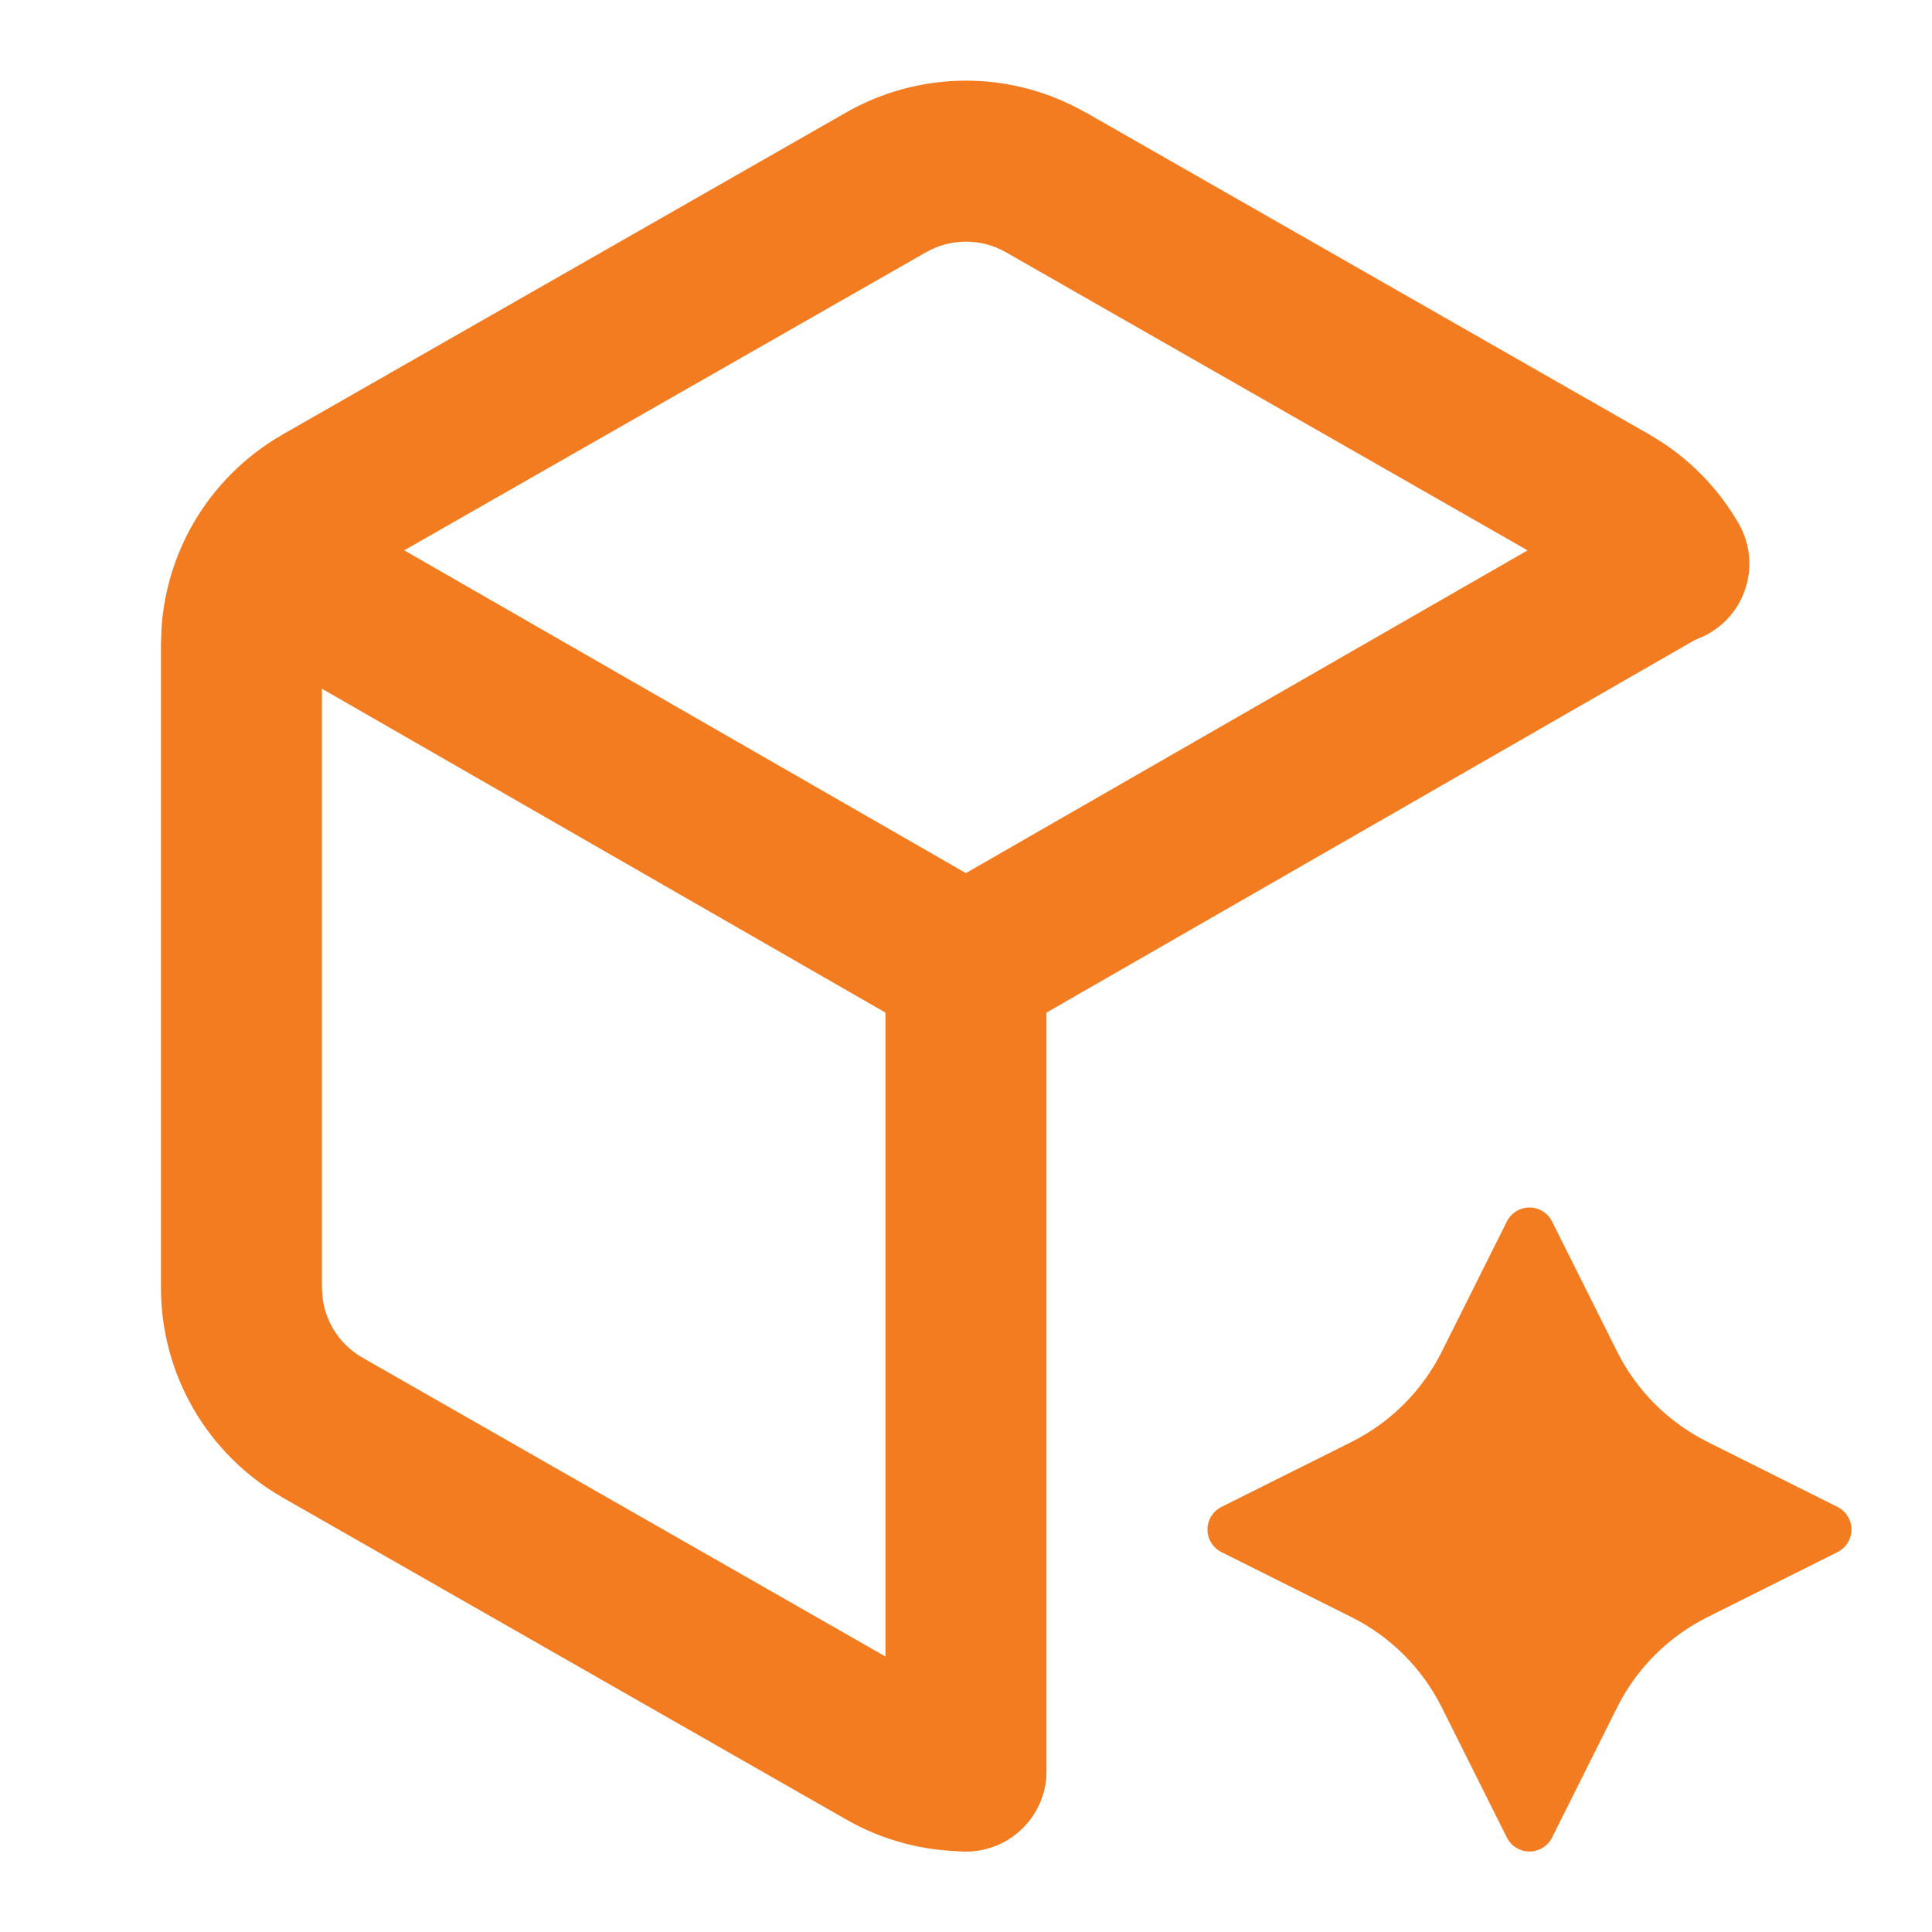
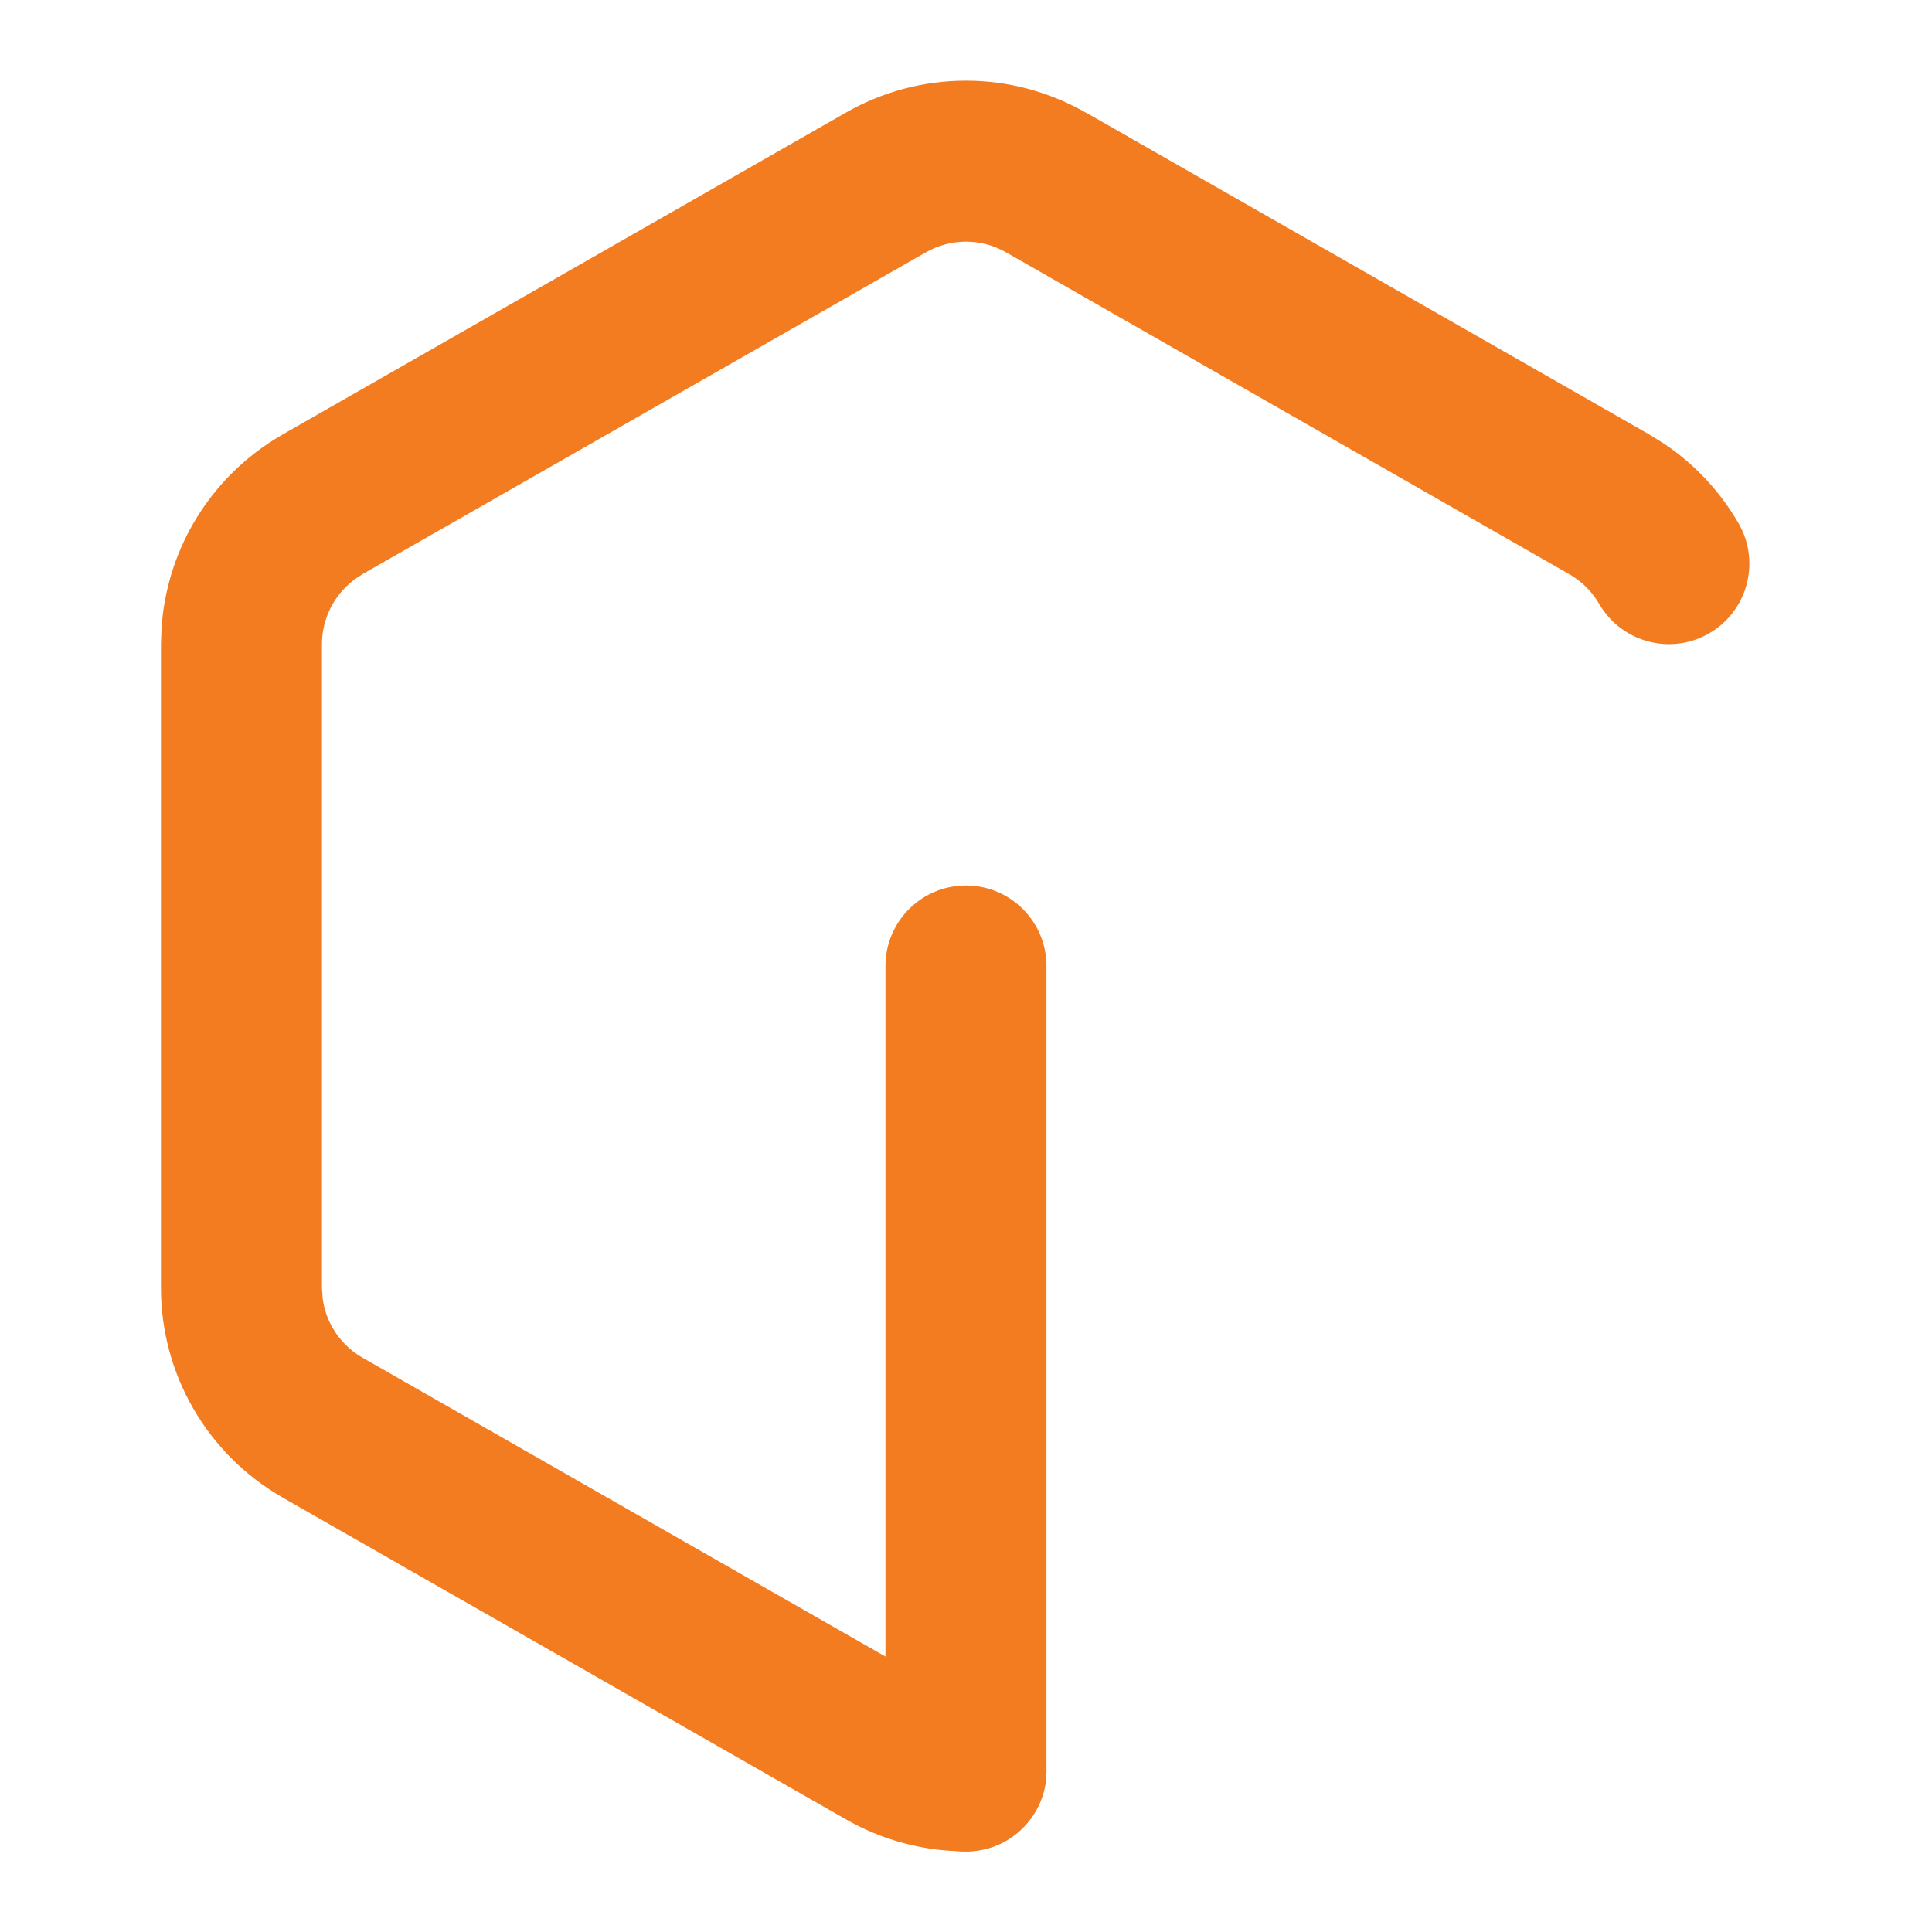
<svg xmlns="http://www.w3.org/2000/svg" width="48" height="48" viewBox="0 0 48 48" fill="none">
  <path d="M23.999 2.004C25.049 2.004 26.079 2.282 26.989 2.805L26.991 2.803L40.991 10.803L40.999 10.809L41.333 11.016C42.096 11.526 42.733 12.205 43.194 13.002C43.746 13.958 43.42 15.182 42.464 15.735C41.508 16.287 40.285 15.96 39.731 15.004C39.556 14.701 39.303 14.447 38.999 14.272L25.007 6.276L24.999 6.272C24.695 6.096 24.35 6.004 23.999 6.004C23.648 6.004 23.303 6.096 22.999 6.272L22.991 6.276L8.997 14.27L8.999 14.272C8.695 14.447 8.442 14.701 8.267 15.004C8.091 15.308 7.999 15.652 7.999 16.002V31.998L8.017 32.26C8.051 32.519 8.135 32.769 8.267 32.996C8.441 33.297 8.691 33.548 8.991 33.723L22.991 41.723L22.999 41.729C23.303 41.904 23.648 41.996 23.999 41.996C25.104 41.996 25.999 42.892 25.999 43.996C25.999 45.101 25.104 45.996 23.999 45.996C22.949 45.996 21.917 45.72 21.007 45.196L7.007 37.198L6.999 37.192C6.088 36.666 5.33 35.909 4.804 34.998C4.277 34.088 4 33.054 3.999 32.002V15.998L4.013 15.604C4.074 14.689 4.343 13.799 4.804 13.002C5.33 12.091 6.088 11.335 6.999 10.809L7.007 10.803L21.007 2.803C21.917 2.279 22.949 2.004 23.999 2.004Z" fill="#F47C20" />
-   <path d="M40.402 12.266C41.359 11.715 42.582 12.046 43.132 13.004C43.683 13.962 43.353 15.184 42.396 15.735L24.995 25.735C24.379 26.089 23.62 26.089 23.003 25.735L5.603 15.735C4.645 15.184 4.315 13.962 4.865 13.004C5.415 12.047 6.638 11.716 7.595 12.266L23.997 21.692L40.402 12.266Z" fill="#F47C20" />
-   <path d="M21.999 44V24C21.999 22.896 22.895 22 23.999 22C25.104 22 25.999 22.896 25.999 24V44C25.999 45.105 25.104 46 23.999 46C22.895 46 21.999 45.105 21.999 44Z" fill="#F47C20" />
-   <path d="M30.345 37.44L33.579 35.824C34.55 35.338 35.336 34.551 35.821 33.581L37.439 30.346C37.545 30.134 37.762 30 38 30C38.236 30 38.454 30.134 38.56 30.346L40.177 33.58C40.662 34.551 41.449 35.337 42.419 35.822L45.653 37.44C45.865 37.546 45.999 37.763 45.999 38.001C45.999 38.237 45.865 38.455 45.653 38.561L42.419 40.178C41.45 40.663 40.661 41.45 40.177 42.42L38.56 45.654C38.453 45.866 38.236 46 37.998 46C37.762 46 37.544 45.866 37.438 45.654L35.821 42.42C35.336 41.45 34.55 40.663 33.579 40.178L30.345 38.561C30.133 38.454 29.999 38.237 29.999 38.001C29.999 37.763 30.133 37.547 30.345 37.44Z" fill="#F47C20" />
+   <path d="M21.999 44V24C21.999 22.896 22.895 22 23.999 22C25.104 22 25.999 22.896 25.999 24V44C25.999 45.105 25.104 46 23.999 46C22.895 46 21.999 45.105 21.999 44" fill="#F47C20" />
</svg>